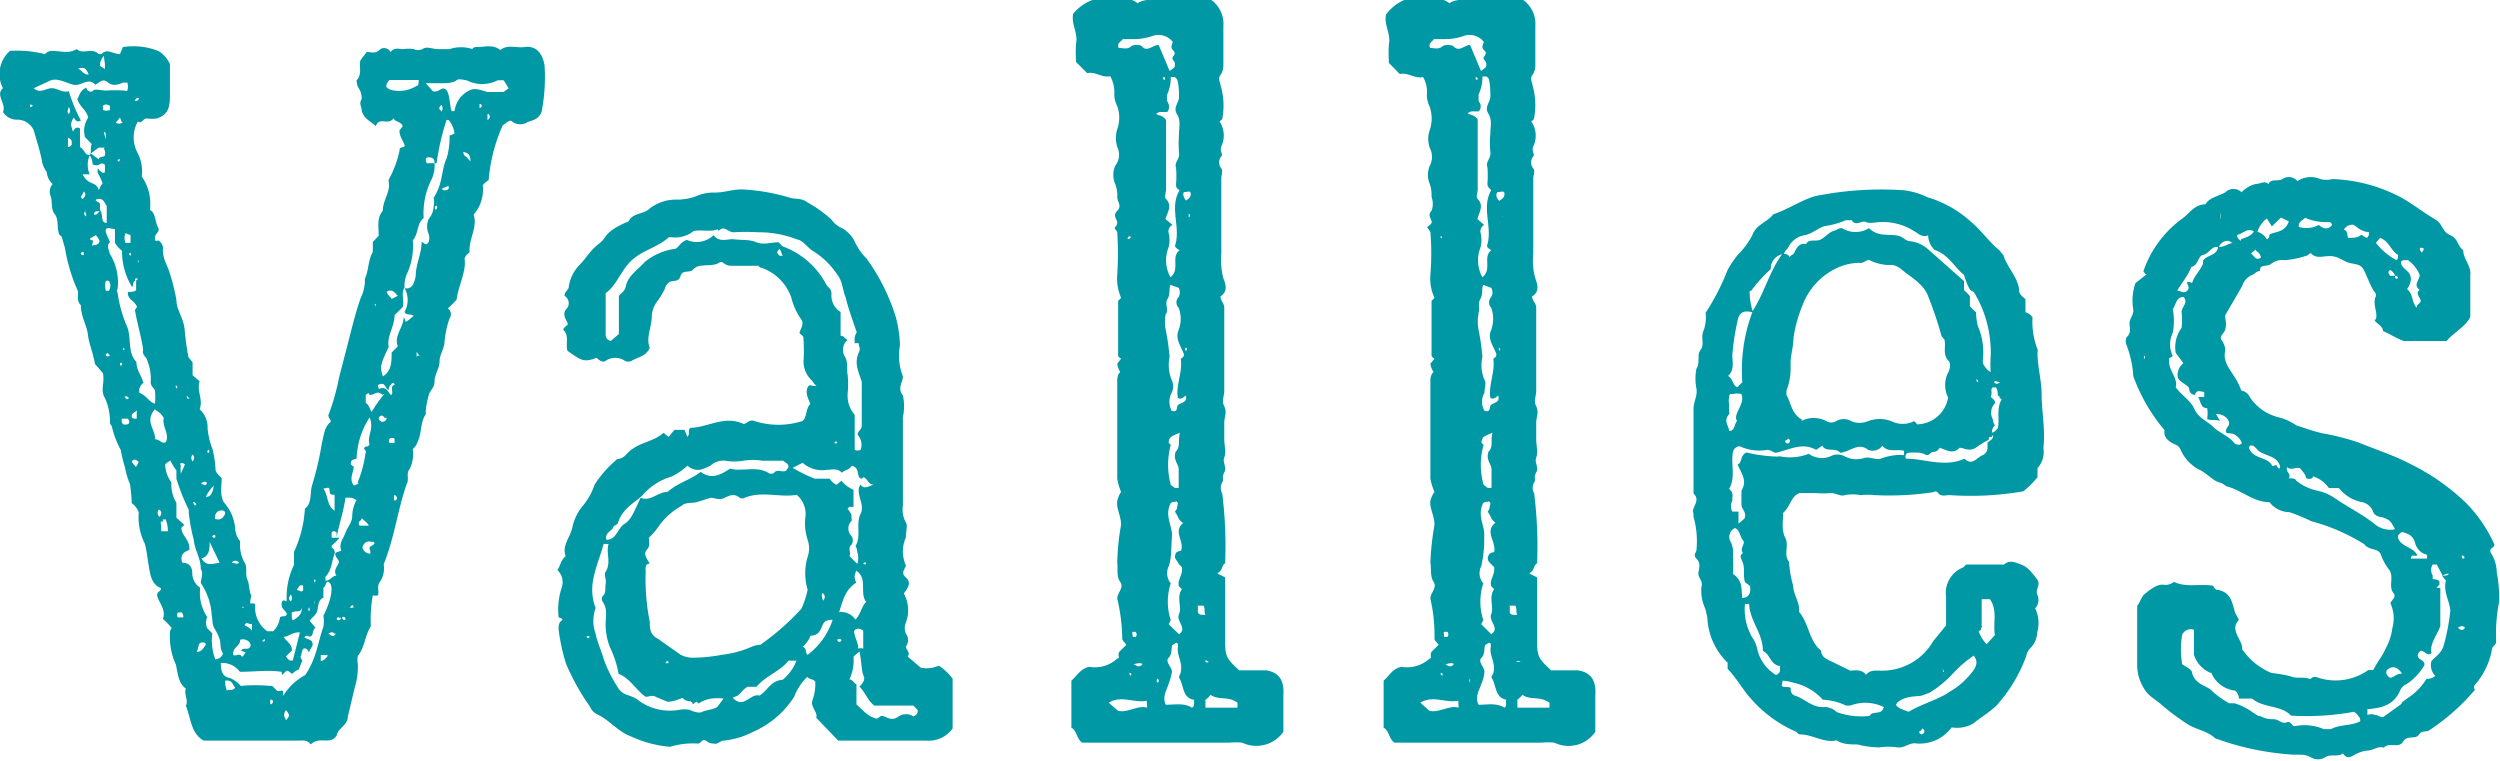
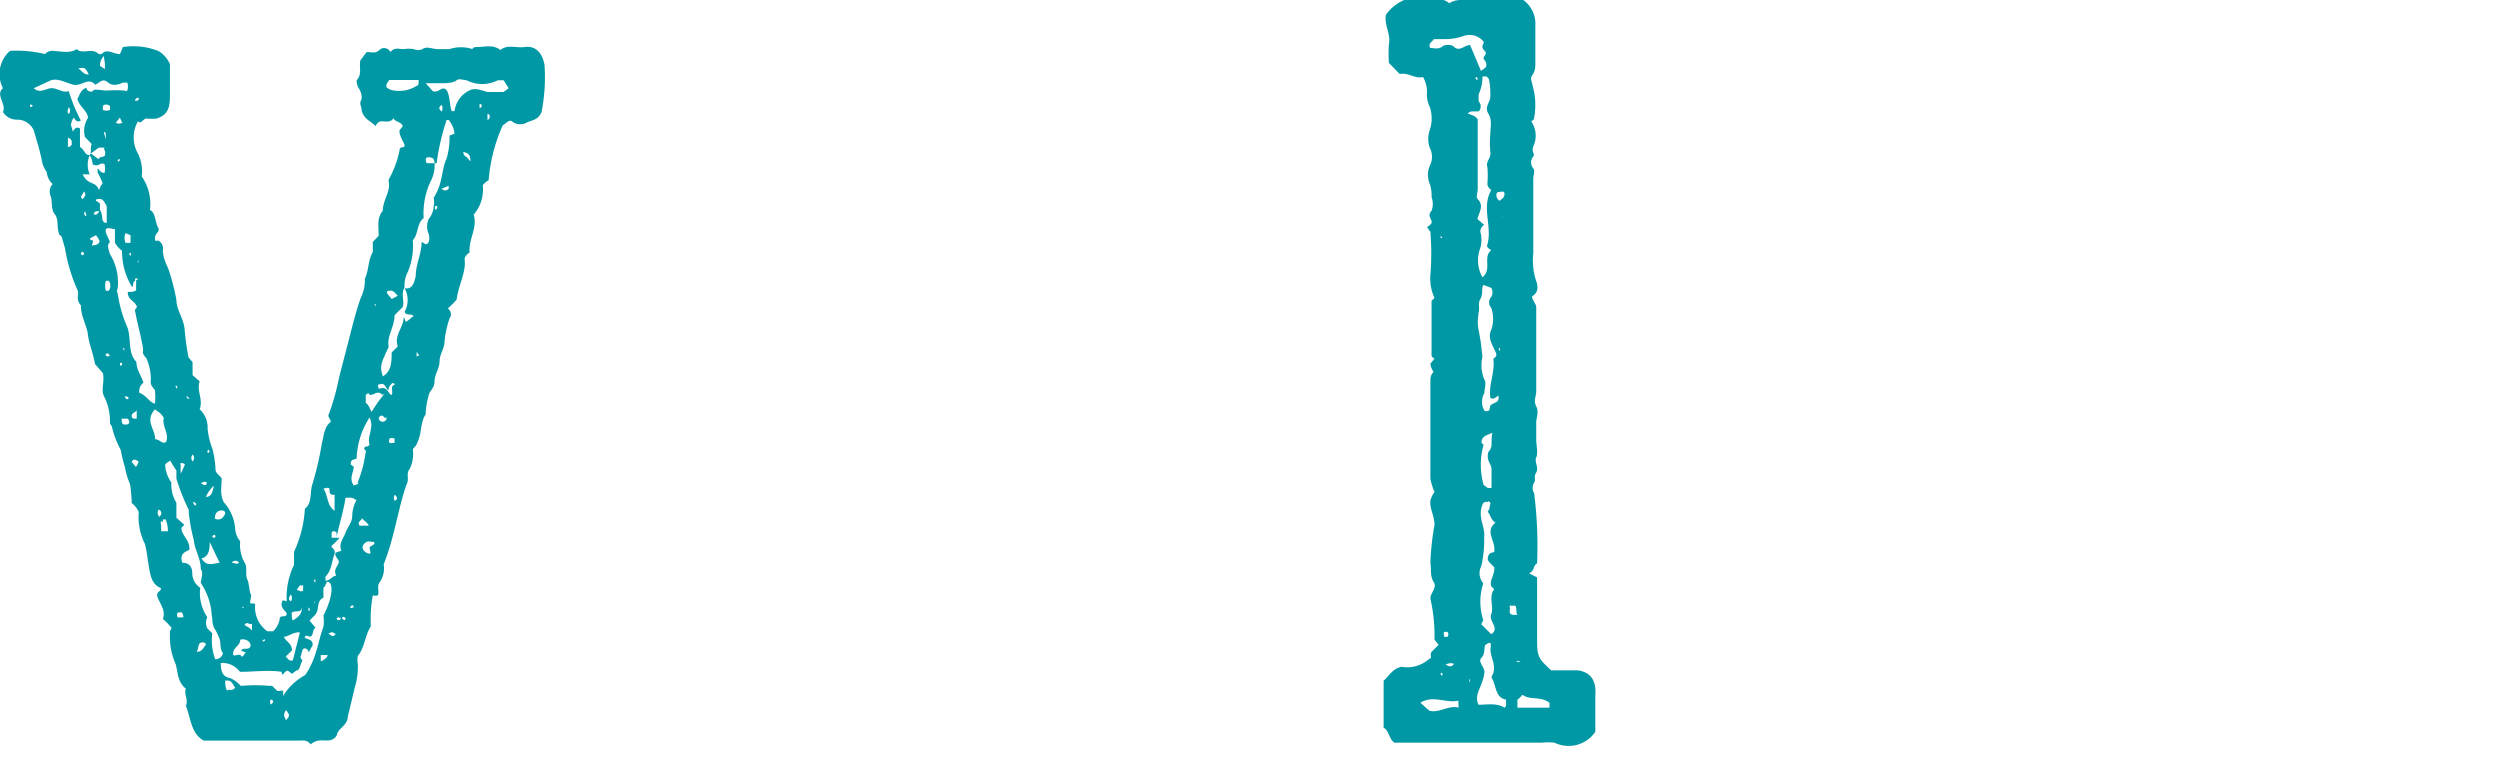
<svg xmlns="http://www.w3.org/2000/svg" viewBox="0 0 85.03 25.88">
  <defs>
    <style>.cls-1{fill:#0098a5;}</style>
  </defs>
  <g id="레이어_2" data-name="레이어 2">
    <g id="text">
      <path class="cls-1" d="M18.42,3.81c-.1.24-.27.27-.47.34a.46.46,0,0,1-.51,0c-.11-.13-.24.07-.34.11a5.67,5.67,0,0,0-.48,1.87.63.63,0,0,0-.2.17,1.3,1.3,0,0,1-.31,1c.14.44-.17.81-.14,1.29a.39.39,0,0,0-.17.2c.07.44-.2.88-.27,1.4a2.83,2.83,0,0,1-.3.3.24.24,0,0,1,.06.34,3.28,3.28,0,0,0-.17.78c0,.24-.17.44-.17.68s-.17.44-.17.68-.17.31-.2.48a2.88,2.88,0,0,0-.1.54s0,.1,0,.1c-.17.24-.14.58-.24.85s-.1.21-.2.34a1.16,1.16,0,0,1-.11.68c-.13.14,0,.34-.1.51-.3.85-.41,1.81-.78,2.72a.84.84,0,0,1-.14.62c-.1.13,0,.34-.06.44a.36.36,0,0,1-.17,0,4.35,4.35,0,0,0-.07.95s0,.07,0,.11c-.2.3-.2.71-.44,1a.74.74,0,0,0,0,.27,2.38,2.38,0,0,1-.1.79l-.24,1c0,.17-.1.27-.24.41a.43.43,0,0,0-.14.24c-.23.34-.57,0-.88.3-.13-.17-.27-.13-.44-.13H6.93c-.44-.24-.44-.78-.61-1.19.1-.17-.07-.38,0-.58-.27-.2-.27-.54-.34-.82a2.23,2.23,0,0,1-.2-1,.32.32,0,0,1,.06-.24,2.84,2.84,0,0,0-.3-.31c.1-.27-.07-.47-.17-.71s.13-.2.1-.34c-.37-.14-.37-.58-.44-.92a4.65,4.65,0,0,0-.1-.58,2,2,0,0,1-.21-1.08.75.75,0,0,0-.24-.31,4.91,4.91,0,0,0-.06-.65,2.47,2.47,0,0,1-.17-.57,4,4,0,0,1-.14-.58,3.23,3.23,0,0,1-.31-.82s-.06-.07-.06-.1a1.93,1.93,0,0,0-.17-.85c-.17-.27,0-.51-.07-.85l-.27-.31c-.07-.4-.21-.71-.24-1s-.24-.61-.24-1c-.17-.17-.07-.37-.1-.48a5.81,5.81,0,0,1-.44-1.46L2.1,8.06C2.07,8,2,8,2,7.92c-.07-.2,0-.47-.14-.64s-.07-.45-.14-.62a.38.38,0,0,1,.07-.4.62.62,0,0,1-.2-.41.87.87,0,0,1-.17-.41c-.07-.34-.17-.65-.27-1a.61.61,0,0,0-.55-.37A.56.56,0,0,1,.1,3.81C.23,3.54-.17,3.23.1,3A1.05,1.05,0,0,1,.34,1.73a4,4,0,0,1,1.19.11.33.33,0,0,1,.23-.11c.28,0,.58.11.85-.06.21.2.51-.07.75.17,0,0,.07,0,.1,0,.17-.21.38,0,.62,0l.1-.24a2.32,2.32,0,0,1,1.22.14,1,1,0,0,1,.38.44v1c0,.37,0,.71-.45.85a1.27,1.27,0,0,1-.34,0c-.13,0-.17.2-.3.1a1.11,1.11,0,0,0,0,1.09A1.35,1.35,0,0,1,4.82,6,1.63,1.63,0,0,1,5.1,7.14c.2.1.17.41.27.58s-.1.2-.1.37.06.07.13.1a.3.3,0,0,1,.14.31c0,.34.17.54.24.81A7.28,7.28,0,0,1,6,10.2c0,.34.24.61.28,1a8.72,8.72,0,0,0,.13.95l.14.17v.44l.24.21c-.11.34.13.61,0,.95a.82.82,0,0,1,.27.65,2.62,2.62,0,0,0,.17.71,3.47,3.47,0,0,1,.1.68c0,.14.14.2.21.31,0,.27-.07.54.07.81A1.51,1.51,0,0,1,8,18a.73.73,0,0,0,.17.41,1.23,1.23,0,0,0,.14.71c.13.17,0,.44.13.65l.07.41c.07.06,0,.2,0,.3s.07,0,.17.07a1,1,0,0,0,.41.92h.2A.74.74,0,0,0,9.52,21c.06-.07.2,0,.23-.1s-.2-.17-.17-.38.17,0,.17-.1A2.54,2.54,0,0,1,10,19.21v-.44a4,4,0,0,0,.37-1.47c.24-.17.17-.51.24-.78a10.65,10.65,0,0,0,.34-1.46c.07-.24.07-.54.3-.71,0-.11-.13-.17-.06-.28a7.81,7.81,0,0,0,.34-1.22l.3-1.16c.14-.54.27-1.08.44-1.56a1.36,1.36,0,0,0,.14-.65c.14-.3.1-.61.27-.91,0-.07,0-.24,0-.34l.2-.21c0-.3-.07-.61.14-.85,0-.37.27-.64.2-1,0,0,0,0,0-.06a3.45,3.45,0,0,0,.37-1c0-.14.14-.07.17-.14s-.2-.34-.17-.54l.11-.14c-.07-.17-.28-.14-.31-.27-.2.27-.48-.07-.61.27-.17-.17-.41-.24-.48-.54,0-.14-.1-.21,0-.38a.58.58,0,0,0-.1-.37.5.5,0,0,1-.07-.27c.2-.21.07-.48.13-.68l.21-.28c.2,0,.3.07.47-.1a.24.24,0,0,1,.34.1c.14-.17.28-.1.45-.1a1.14,1.14,0,0,1,.34,0,.35.35,0,0,0,.3,0c.14-.11.34,0,.51,0l.41,0a1.23,1.23,0,0,1,.78,0s0-.07.14-.07c.3,0,.54-.1.81.1.24-.2.55-.06.82-.1s.58.07.68.61A6.14,6.14,0,0,1,18.42,3.81ZM1.12,3.6c-.07-.06-.1-.06-.1,0S1.05,3.64,1.12,3.6ZM3.06,5.27c.06-.1,0-.24.06-.37l-.23-.24A.8.8,0,0,1,3,4c-.06-.27-.3-.37-.37-.64.07-.07.07-.28.31-.38,0,.14.2.17.23.1s.31,0,.45,0a4.36,4.36,0,0,1,.61,0,.11.11,0,0,0,.1,0,.44.44,0,0,0,0-.27c-.07,0-.11,0-.14,0s-.31.17-.51,0-.27,0-.44.07c-.24-.27-.48.07-.75,0s-.54-.24-.78-.14L1.15,3c.21.2.41,0,.61,0s.38.17.58.1a5.58,5.58,0,0,0,.41,1c-.14.07-.17,0-.24-.1a.52.52,0,0,0-.1.31s0,0,0-.07l.07.24c.07-.14.14-.17.24-.11V5C2.89,5.1,2.89,5.3,3.06,5.27ZM2.34,3.88a.19.19,0,0,0,0-.24C2.31,3.74,2.27,3.81,2.34,3.88Zm.1,1c0-.1,0-.14-.13-.2V5C2.41,5,2.41,4.93,2.44,4.93Zm.11-2.58c.2,0,.27.27.47.23C2.89,2.28,2.89,2.28,2.55,2.35Zm.3,6.32c0-.07-.07-.07-.1,0A.07.07,0,0,0,2.85,8.67Zm0-1.9c.07-.07.07-.14,0-.21C2.82,6.63,2.68,6.7,2.82,6.77Zm.07.44a.12.12,0,0,0,0,.2A.13.13,0,0,0,2.89,7.21Zm.47-.75a.46.46,0,0,1,.1-.17,2.14,2.14,0,0,0-.17-.37s0,0,0-.11.1.17.24.11a.88.88,0,0,0,0-.28c-.17-.1-.17.11-.41,0,0,0,0-.17-.1-.31a.83.83,0,0,0,0,.65c-.1,0-.17,0-.24,0C3,6.32,3.26,6.15,3.36,6.46Zm0,1.8A.62.62,0,0,0,3.26,8l-.2.11h0s0,.06.07.06,0,.14,0,.17,0,0,.07,0S3.36,8.29,3.36,8.26Zm.17-3.19H3.36l-.27.2.27.2c0-.1.14-.06.21-.13v0C3.57,5.24,3.6,5.13,3.53,5.07ZM3.19,7.28h0c.06.06.13,0,.2-.11C3.33,7.21,3.23,7.14,3.19,7.28Zm.44.3V7c-.06-.06-.1-.27-.3-.23s.07.1.07.17,0,.17,0,.2a0,0,0,0,0,0,0C3.53,7.31,3.4,7.58,3.63,7.58ZM3.4,2.24l.17.11a1.39,1.39,0,0,1,0-.17L3.53,1.9C3.46,2,3.4,2.07,3.4,2.24Zm.34,1.5V3.6c-.11-.06-.17-.06-.24,0v.14A.33.33,0,0,0,3.74,3.74Zm-.14,1c0-.2,0-.27-.07-.24Zm1.67,9a2.45,2.45,0,0,0,0-.47c-.07-.1-.17-.17-.14-.34A1.71,1.71,0,0,0,5,12.24c0-.07-.14-.14-.14-.27a.4.4,0,0,0,0-.14c-.07-.44-.2-.85-.27-1.29l.07-.1v0c-.07-.2-.28-.23-.31-.44a.15.15,0,0,1,0-.07c.11,0,.21,0,.28-.06V9.55c-.14,0-.07.17-.14.21a2.32,2.32,0,0,1-.34-1.23,1,1,0,0,1-.24-.27V7.79c-.13,0-.24-.07-.3,0s.06.27.13.44c-.1.1-.07.2,0,.41A1.85,1.85,0,0,1,4,9.83a.1.1,0,0,0,0,.13,4.39,4.39,0,0,0,.34,1.19c.13.41,0,.85.3,1.16,0,.27.17.47.24.71a.34.34,0,0,0-.14.34C5,13.46,5.06,13.67,5.27,13.73ZM3.7,9.55H3.6a.65.65,0,0,0,0,.34h.1A.3.3,0,0,0,3.7,9.55Zm0,2.52c0-.07-.07-.07-.11,0A.08.08,0,0,0,3.74,12.07Zm.44-7.92L4.08,4l-.14.17C4,4.22,4.11,4.22,4.18,4.15ZM4,5.44c0,.07.07.07.07,0S4.08,5.41,4,5.44Zm.1,6.9a.07.07,0,0,0,0,.1A.06.06,0,0,0,4.14,12.34Zm.21,1.9c-.07,0-.14,0-.17,0v.07a.13.13,0,0,0,.07.13h.1C4.42,14.41,4.42,14.35,4.35,14.24Zm-.1-2.31a.07.07,0,0,0,0-.1C4.18,11.86,4.18,11.9,4.25,11.93Zm.06-4a.42.42,0,0,0,0,.33h.17V8Zm.07,5.57a.07.07,0,0,0-.1,0C4.31,13.6,4.35,13.6,4.38,13.53ZM4.45,8.6c-.07,0-.07.07,0,.1Zm.2,5.64c0-.1,0-.2,0-.3,0,.07-.17.1-.17.2S4.55,14.24,4.65,14.24Zm.07,1.47s-.17-.17-.24,0l.14.17C4.69,15.81,4.69,15.74,4.72,15.71ZM4.59,3.43c.06,0,.1,0,.13-.06S4.62,3.3,4.59,3.43Zm0,6.12s.06,0,.1-.07l0,0C4.59,9.45,4.59,9.48,4.59,9.55Zm.1-.61a.07.07,0,0,0,0-.1Zm.58,6c.17,0,.23.17.37.1.14-.27-.14-.54-.07-.82-.1-.2-.24-.23-.3-.3C4.89,14.35,5.33,14.62,5.27,15Zm.17,2.62c.06-.07.06-.14,0-.21S5.3,17.51,5.44,17.58Zm.2.1a.13.13,0,0,1-.1,0s0,0,0,.07,0,0-.06,0a.13.13,0,0,0,0,.11v.17a.08.08,0,0,1,0,.06v0h.17s0,0,.06,0A1.07,1.07,0,0,0,5.64,17.68Zm1.94,4.55c-.1-.13-.07-.3-.1-.44a1.8,1.8,0,0,0-.17-.37c-.11-.17-.07-.31-.11-.48a2.16,2.16,0,0,0-.37-1.09c0-.13.1-.34,0-.47,0-.38-.21-.65-.24-1a6.27,6.27,0,0,1-.17-.92v-.1A6.87,6.87,0,0,1,6,16.28V16a2.27,2.27,0,0,1-.21-.34c-.07.07-.2.1-.17.2a1.14,1.14,0,0,0,.21.55A1.16,1.16,0,0,0,6,17.1v.51l.27.24-.1.1c0,.27.3.41.27.75-.14.07-.34.13-.24.44.17,0,.34.07.34.37a.59.59,0,0,0,.27.48,1.46,1.46,0,0,0,.24,1,.44.44,0,0,0,0,.38l.17.17a1.86,1.86,0,0,0,.1.88A.26.26,0,0,0,7.58,22.23Zm-1.6-9c.07,0,.07-.07,0-.1A.07.07,0,0,0,6,13.19Zm.17,7.62h-.1a.14.14,0,0,0,0,.17c.07,0,.13,0,.17,0S6.22,20.84,6.15,20.81Zm0-5a1.28,1.28,0,0,0,0,.28l.14-.31A.13.13,0,0,0,6.12,15.77Zm.23-2.27s.07,0,.07,0l-.1-.1A.31.31,0,0,0,6.35,13.5Zm.17,2.14c.07-.1.07-.17,0-.24A.18.18,0,0,0,6.52,15.64Zm.07,1.49c.07,0,.07-.06,0-.1S6.56,17.1,6.59,17.13ZM7,21.93c0-.07-.07-.1-.17-.07s-.07.2-.14.31C6.86,22.17,6.9,22.06,7,21.93Zm-.14-5.48c.1.07.14.07.17,0S6.93,16.35,6.83,16.45Zm0,2.55c.17.28.37.17.61.14l-.34-.71C7.14,18.77,7.07,18.94,6.83,19ZM7,16.9c.13,0,.23-.07.27-.38A1.29,1.29,0,0,0,7,16.9Zm.1-1.5a.07.07,0,0,0,0-.1A.06.06,0,0,0,7.07,15.4Zm.2,2.89a.06.06,0,0,0,0-.1C7.2,18.22,7.2,18.26,7.27,18.29Zm0-.65c.17.07.27,0,.34-.13s-.07-.17-.17-.14S7.31,17.47,7.31,17.64ZM11,21.32a1.21,1.21,0,0,0,0-.38c.28-.54.34-1,.21-1.12s-.1.1-.21.17v.34c-.17.07-.17.24-.2.41s-.17.24-.27.37l.2.24c-.1.07-.07.2-.13.27s-.14,0-.17,0a.08.08,0,0,0-.07.07c.14.07.3.07.27.27a1.73,1.73,0,0,0-.13.24c0-.1-.11-.17-.17-.14s-.07.21-.11.28a.28.28,0,0,0,.07.13c-.07.1-.07.21-.14.31a.49.49,0,0,0-.2.13H9.92l-.13-.1s-.07,0-.14.1-.07-.06-.07-.06c-.47-.07-.92,0-1.42,0a.74.74,0,0,0-.65-.3c0,.3.07.47.31.51a1,1,0,0,1,.37.27,5.24,5.24,0,0,1,1,0,.11.11,0,0,1,.07,0l.17.17s.07,0,.1,0a.13.13,0,0,1,.1,0h0c0,.07,0,.14,0,.17h0s0,0,0,0a2,2,0,0,1,.75-.71C10.77,22.4,10.81,21.83,11,21.32ZM8,23.39c-.11-.14-.11-.27-.34-.24,0,.1,0,.21.06.34C7.78,23.42,7.88,23.53,8,23.39Zm-.11-4.25c.07,0,.17.07.24,0A.15.15,0,0,0,7.88,19.14Zm.48,3.06-.17-.07c.07-.13.24,0,.31-.13s-.14-.31-.34-.24c0,.2-.21.24-.24.44s.2,0,.27.1S8.29,22.23,8.36,22.2Zm-.24-1.46s0,0,0,0a0,0,0,0,0,0,0v-.07S8.16,20.7,8.12,20.74Zm.17-.1s0,0,0,0,0,0-.07,0v0C8.26,20.7,8.29,20.67,8.29,20.64Zm0,.61c.1.07.17.07.27.2v-.24C8.5,21.28,8.39,21.11,8.33,21.25Zm.61.54a.06.06,0,0,0,.1,0C9,21.72,9,21.72,8.94,21.79Zm.3,2a.17.17,0,0,0,0,.17C9.31,23.9,9.31,23.83,9.24,23.8Zm.44-2.14c.07.17.28.23.28.47l-.21.21c.07.06.1.17.24.13l.24-.95C10,21.49,9.85,21.62,9.68,21.66Zm.07,2.51c-.13.21,0,.24,0,.34C9.92,24.31,9.79,24.27,9.75,24.17Zm.17-3.7a.2.2,0,0,0,0-.24C9.82,20.33,9.79,20.4,9.92,20.47Zm0,.37c.07,0,0,.17.07.27.17-.1.31-.2.31-.44C10.23,20.87,10.06,20.74,9.92,20.84Zm.21-.75,0,0h.07a.09.09,0,0,0,.14,0s0,0,0-.07,0-.06,0-.1h-.11l-.1.14A0,0,0,0,1,10.13,20.09Zm.41.72a.12.12,0,0,0,0-.14A.1.1,0,0,0,10.54,20.81Zm.2-1a.07.07,0,0,0,0-.1C10.67,19.75,10.67,19.79,10.74,19.82Zm0,.75s0-.07,0-.1S10.67,20.53,10.74,20.57Zm.41,1.73h-.21v.21C11,22.47,11.08,22.4,11.15,22.3ZM11,16.62c.17.24.11.58.38.75v-.54c-.1,0-.17,0-.17-.14S11.15,16.59,11,16.62Zm1.09.38c-.1-.1-.24-.07-.34-.07-.06.44-.2.85-.3,1.33v-.14c-.07-.07-.14-.07-.17,0v.17h.17v0h.1a2.29,2.29,0,0,1-.27.27v.07c.06,0,.13.13.1.2-.1.27-.1.58-.31.78,0,0,0,.07,0,.14.17,0,.23-.17.37-.17-.1-.17,0-.27.07-.41s-.14-.2-.1-.37l.2-.07c-.1-.24.07-.41.14-.61s.23-.34.23-.58A1.19,1.19,0,0,1,12.13,17Zm-.71,4.55c-.07-.06-.1-.06-.21,0C11.32,21.66,11.35,21.66,11.42,21.55Zm.17-.51c0-.06-.07-.06-.1,0A.06.06,0,0,0,11.59,21Zm.14-.06c-.07,0-.07.06,0,.1S11.76,21,11.73,21Zm.33-.34c0-.07-.06-.07-.1,0S12,20.67,12.06,20.64Zm.14-4.22a4,4,0,0,0,.27-1c.07-.13-.13-.13,0-.23a.14.14,0,0,0,.14-.07c-.1-.27.17-.55,0-.92a2.71,2.71,0,0,0-.44,1.39c-.1.07-.2,0-.2.21l.1.07h0c0,.2-.17.4,0,.64C12.13,16.49,12.2,16.45,12.2,16.42Zm0,1.46h.38c0-.07-.17-.17-.24-.27C12.34,17.71,12.13,17.71,12.23,17.88Zm.48.55a.23.23,0,0,0-.31.2.27.27,0,0,0,.24.2c.07,0,0-.13,0-.2S12.81,18.53,12.71,18.43Zm.37-5c-.17-.17-.27,0-.4,0s0-.13-.17,0v.27c.13.1.13.21.2.31A4.74,4.74,0,0,1,13.08,13.39Zm-.27-3c.07,0,.07-.07,0-.1A.07.07,0,0,0,12.81,10.4Zm.48,3a.34.34,0,0,1,.1,0c.07-.1-.07-.3.1-.34,0-.06-.07-.1-.13,0a.22.22,0,0,0-.07.17c-.1,0-.1-.24-.27-.2s-.07.06-.07.17C13.15,13.12,13.19,13.33,13.29,13.43Zm-.14.78c-.07-.1-.13-.1-.2,0A.12.12,0,0,0,13.15,14.21ZM15.26,4.08l-.07,0a8.05,8.05,0,0,0-.34,1.47.11.11,0,0,1-.07,0c0-.14-.06-.2-.2-.2s-.1.1-.07.2h.27a1.14,1.14,0,0,1-.13.61,2.54,2.54,0,0,0-.24,1.26c-.24.17-.17.54-.37.75a2.3,2.3,0,0,1-.17,1.08,1,1,0,0,0-.11.52c-.13.23,0,.47-.06.67l-.28.28c0,.4-.27.71-.2,1.08-.27.58-.31.65-.2,1,.3-.17.3-.51.3-.81l.21-.21c-.14-.37.2-.64.2-1a.87.87,0,0,1,.07.17c.17-.1.2-.17.27-.2-.1-.1-.24,0-.31-.14a.83.83,0,0,0,0-.81c.28.07.34-.24.38-.41,0-.41.2-.75.2-1.16.07,0,.14.17.24,0a.44.44,0,0,0,0-.27.64.64,0,0,1,0-.51.73.73,0,0,0,.17-.44.68.68,0,0,0,0-.28,2.16,2.16,0,0,0,.17-.34c.13-.34.13-.71.27-1a2.51,2.51,0,0,0,.1-.78.87.87,0,0,0,.17-.07A.9.9,0,0,0,15.26,4.08ZM14.17,2.92c.07,0,.07-.1.07-.2h-1c-.06.1-.1.1-.1.24a.42.42,0,0,0,.17.1A1.11,1.11,0,0,0,14.17,2.92Zm-.75,12.14c0-.07,0-.14,0-.14a.17.17,0,0,0-.17,0C13.19,15.06,13.25,15.09,13.42,15.06Zm-.1-4.89.21-.11c-.11-.1-.14-.2-.31-.17S13.29,10.1,13.32,10.17Zm.1,6.66a.23.23,0,0,0,0,.2C13.53,17,13.53,16.9,13.42,16.83Zm.85-4.73-.1-.13s0,.06,0,.17A.08.08,0,0,1,14.27,12.1ZM17.3,3l-.17-.27c-.1,0-.14,0-.2,0a1.16,1.16,0,0,1-1.06,0c-.07,0-.27-.07-.34,0s-.27.1-.44.1h-.61l.24.27c.2.07.3-.17.44-.06s.13.54.2.74h.1A.9.9,0,0,1,16,3.06c.17-.07.34,0,.58.07h.54C17.23,3.06,17.3,3,17.3,3ZM14.82,7a.1.1,0,0,0,0,.14C14.89,7.07,14.89,7,14.82,7Zm.2-3.2a.23.23,0,0,0,0-.23C14.92,3.64,14.92,3.71,15,3.77Zm.24,2.52-.24.1a.16.16,0,0,0,.24,0ZM16,5.47c0-.2-.07-.27-.24-.3a.17.17,0,0,0,.11.17C15.94,5.41,16,5.51,16,5.47Zm.31-1.93v.13A.07.07,0,0,0,16.35,3.54Zm.27.34v.2A.12.12,0,0,0,16.62,3.88Z" />
-       <path class="cls-1" d="M32.4,23.08v1.7a1,1,0,0,1-.89.41c-1,0-2,0-3,0l-.75-.78c.07-.17-.2-.37-.13-.58a1.7,1.7,0,0,0,.1-.64c-.07-.11-.21-.07-.27-.17a1.84,1.84,0,0,0-.45.68,3.16,3.16,0,0,1-1.39,1.19,2.85,2.85,0,0,1-1,.3c-.13,0-.2.14-.34.1a.38.38,0,0,1-.27-.1c-.14-.07-.17.1-.27.1a2.7,2.7,0,0,0-.95.11,3.92,3.92,0,0,1-1.3-.34c-.47-.17-.74-.55-1.15-.75a.5.5,0,0,1-.27-.27,7.8,7.8,0,0,1-.82-1.47A6.84,6.84,0,0,1,19,21.42c0-.14,0-.24.1-.31S19,21,19,21a2.4,2.4,0,0,1,.1-1,.57.57,0,0,0-.14-.61c.11-.17.11-.34.28-.47-.14-.38.17-.65.23-1a1.73,1.73,0,0,1,.38-.75,2.12,2.12,0,0,0,.37-.68,3.82,3.82,0,0,1,.78-.88c.24,0,.34-.24.51-.34.34-.24.75-.27,1.06-.55l.17.14.2-.24h.34l.1.24c.1-.1,0-.2.1-.31.58,0,1.16-.44,1.81-.13.1,0,.2-.17.37-.1a2.67,2.67,0,0,0,1.63,0c.17-.13.1-.41.27-.58-.06-.17-.17-.34-.1-.54s.21,0,.31-.1c-.07,0-.1-.1-.17-.17a.88.88,0,0,1-.27-.65,5.61,5.61,0,0,0,0-.71c0-.1,0-.14-.11-.21s.21-.3,0-.54a2.28,2.28,0,0,1-.31-.71,1.65,1.65,0,0,0-1-1s-.07,0-.11-.07c-.3,0-.61,0-.91,0s-.28-.2-.44-.1-.41.07-.62.1a.39.39,0,0,0-.24.11c-.1.16-.37,0-.44.23s-.23.14-.37.21a.38.38,0,0,0-.17.24,2.82,2.82,0,0,1-.24.4.89.89,0,0,0-.2.51c0,.38-.21.75-.07,1.09-.14.31-.41.31-.61.44a.25.25,0,0,1-.24,0,.59.59,0,0,0-.65,0c-.06.07-.23,0-.3-.1-.41.14-.48.14-1-.24-.07-.24.07-.51-.14-.71,0-.07.07-.1.14-.17s-.27-.34,0-.58a.3.3,0,0,0-.1-.41c0-.13.1-.17.14-.27A1.35,1.35,0,0,1,19.72,9c.17-.17.27-.34.44-.52s.3-.23.41-.4.3-.34.81-.55c.14-.3.51-.23.72-.44a1.46,1.46,0,0,1,.95-.3,1.92,1.92,0,0,0,.61-.11,1.48,1.48,0,0,1,.65-.13c.37,0,.67-.14,1.05-.1a6.65,6.65,0,0,1,1.49.27c.21.07.41,0,.62.17a4,4,0,0,1,.81.58.88.88,0,0,0,.38.3,1.07,1.07,0,0,1,.44.51,2,2,0,0,0,.37.51,6.81,6.81,0,0,1,1,2,4.19,4.19,0,0,1,.14.95,1.93,1.93,0,0,0,.1,1.06v0c0,.2-.2.41,0,.65a1.79,1.79,0,0,1,0,.74v3a.91.91,0,0,0,.1.58c.07.1,0,.31,0,.51a1.17,1.17,0,0,0,0,.95c0,.1-.2.24,0,.41s.07.37-.07.54a1.2,1.2,0,0,1,.07,1,.47.47,0,0,0,0,.37.36.36,0,0,1,0,.44c0,.1.17.21.06.34l.45.38a1,1,0,0,0,.61-.07A1.94,1.94,0,0,1,32.4,23.08ZM20.06,21.66a.07.07,0,0,0-.11,0C20,21.72,20,21.72,20.06,21.66Zm4.55,2.1a1.57,1.57,0,0,0-.41,0,1,1,0,0,0-.44.17l-.07-.07-.13.1c0-.17-.24-.07-.31-.2a.11.11,0,0,0-.1,0,1.33,1.33,0,0,1-.44.11l-.41-.17c-.1-.07-.24,0-.34,0-.34-.24-.54-.64-.92-.78a3.55,3.55,0,0,0-.3-.92,2.1,2.1,0,0,1-.14-.81c0-.24.07-.48-.1-.72a.18.18,0,0,1,0-.2c.13-.1.07-.27.1-.41s-.07-.34,0-.41c.2-.34,0-.64.1-.95h-.17c-.2.75-.58,1.39-.27,2.18a1.27,1.27,0,0,0,0,.88c.06.31.2.58.27.85a4.67,4.67,0,0,0,.47.95.6.6,0,0,0,.31.27,1.63,1.63,0,0,1,.34.14,1.79,1.79,0,0,0,1.46.37,1.08,1.08,0,0,1,.34,0c.14.07.34.13.44.07s.38-.07.51-.17Zm3.5-14.07c.07.1.17.14.17.31a.65.65,0,0,0,.31.61v.81c.13,0,.13.1.24.14a.44.44,0,0,0-.11.54c.14.21.07.44.11.65a3.23,3.23,0,0,1,0,.64,1,1,0,0,0,.24.72V15.3a.23.23,0,0,0,.2,0,.5.5,0,0,0-.1-.51c0-.14.14-.17.14-.31,0-.44,0-.88,0-1.29,0-.07,0-.17,0-.2-.1-.34-.27-.62-.1-1a.25.25,0,0,0,0-.24v0s0-.07,0-.07a.24.24,0,0,0-.14,0s0,0,0-.07a.46.46,0,0,1,.07-.31c-.14-.41-.28-.78-.38-1.19-.1-.23-.1-.54-.27-.75a2.64,2.64,0,0,0-.82-.81c-.23-.14-.34-.37-.57-.41a3.57,3.57,0,0,0-1.3-.24,8,8,0,0,0-.85,0c-.17,0-.3-.2-.44-.1s-.06,0-.1,0c-.27.1-.54,0-.82.06a1,1,0,0,1-.74.21h-.1c-.38.34-.89.44-1.26.78s-.51.85-.89,1.12v1.43c0,.13.11.17.17.2l.28-.24V10.06c.1-.1.2-.17.23-.3.07-.38.41-.58.65-.85a2.07,2.07,0,0,1,1.05-.45c.11-.06.17-.23.38-.3A.83.83,0,0,0,24.27,8c.21.27.48.11.71.14s.52,0,.75.1.51,0,.75,0l.14.14A2.73,2.73,0,0,1,28.11,9.69Zm-7.48,8.67c.34,0,.38-.41.62-.55s.37-.54.54-.88c.34.14.58-.2.92-.2.34-.31.78-.41,1.12-.68.37.27.68.1,1-.11.41.11.89-.1,1.3.14a.17.17,0,0,0,.2,0c.1-.14.27,0,.41-.07a.3.3,0,0,1,.07-.1.1.1,0,0,0,0-.07c0-.07-.1-.1-.17-.17h-.71a2,2,0,0,0-.65,0,1.79,1.79,0,0,1-.61,0,.66.66,0,0,0-.51.17c-.27.13-.48.24-.78,0a2.16,2.16,0,0,1-.54.37,2.07,2.07,0,0,0-1,.65c-.31.27-.68.47-.82.92,0,.06-.17.1-.17.17S20.53,18.15,20.63,18.36Zm6.63,2.34a3.17,3.17,0,0,0,.21-.64,1.94,1.94,0,0,1,0-1.12.9.9,0,0,0,0-.58,1.77,1.77,0,0,1-.07-.82.87.87,0,0,0-.3-.71c-.58.1-1.19-.14-1.77.1a.17.17,0,0,1-.17,0c-.17-.14-.31-.1-.51,0s-.34,0-.48,0l-.44.14c-.2.06-.41,0-.54.13a2.35,2.35,0,0,0-.75.65,2.61,2.61,0,0,1-.37.44c0,.14.06.27-.07.41s0,.3.1.47c-.17,0-.14.17-.14.28a7.42,7.42,0,0,0,.14,1.7c0,.2,0,.44.27.57l.78.55a.88.88,0,0,0,.41.1,5.54,5.54,0,0,0,1-.1,3.45,3.45,0,0,0,1-.27.82.82,0,0,1,.3-.07A8.24,8.24,0,0,0,27.26,20.7Zm-4.52,1.84c0-.07-.07-.07-.1,0A.07.07,0,0,0,22.74,22.54Zm4.35-.07h-.27c-.3.38-.78.51-1.09.89h-.3c-.14.06-.21.2-.34.3l-.17.07c.37.41.61-.17.91-.07.28-.17.38-.51.79-.54A1.56,1.56,0,0,0,27.09,22.47ZM26.62,8.7l-.1-.24c-.11.11-.11.14,0,.24Zm1.83,7.79.17-.14a1.09,1.09,0,0,0,.41.31v.58s0,0-.07,0-.1,0-.13.07a.76.76,0,0,1,.13.2s0,.07,0,.1a.15.15,0,0,1,0,.11.36.36,0,0,0,0,.51.27.27,0,0,1,0,.3c-.14.1,0,.27-.07.38l.27.27s0,0,0,0a.68.68,0,0,0,0-.4.56.56,0,0,0-.06-.21c.2-.34,0-.75.17-1.09s-.21-.71,0-1c.1.17.27.07.44,0-.17,0-.2-.17-.3-.23s-.07.1-.17,0,0-.34-.27-.41c-.07.14-.24.14-.34.24-.14-.17-.34-.1-.51-.1a1,1,0,0,1-.82-.24l-.34.17a4.75,4.75,0,0,0,.75.37h.51A.58.58,0,0,0,28.45,16.49Zm-.13,4.59c-.28,0-.31.1-.38.27s-.17.27-.37.27a1,1,0,0,1-.27.38c.17.06.06.2.17.27A2.41,2.41,0,0,0,28.32,21.08ZM28,20.43c.07-.1.07-.17,0-.24S27.94,20.33,28,20.43Zm.37-5.37a.08.08,0,0,0,.11,0C28.45,15,28.42,15,28.38,15.06Zm.24,6.7a.09.09,0,0,0-.13,0A.07.07,0,0,0,28.62,21.76Zm.48-.68c.2-.21.2-.44.37-.61-.24-.31.07-.79-.34-1.06-.07.21-.07.21,0,.41-.38.24-.45.61-.58,1A.58.58,0,0,1,29.1,21.08Zm2.11,3.06L31.07,24H29.74c-.23-.17-.3-.44-.51-.65.11-.1.21-.24.14-.37s-.07-.55-.14-.82l-.2.17a1.54,1.54,0,0,1-.14.78c.11,0,.14.11.24.17v.68c.24.21.38.41.68.48.1,0,.1-.14.27-.07s.28.14.48,0a.45.45,0,0,1,.51,0C31.1,24.34,31.24,24.31,31.21,24.14Zm-2.15-2.69c0,.21.14.38.14.61a.29.29,0,0,1,.17,0v-.61C29.27,21.38,29.13,21.35,29.06,21.45Zm.31-2.28a.06.06,0,0,0,.1,0C29.44,19.11,29.4,19.11,29.37,19.17Z" />
-       <path class="cls-1" d="M43.65,23.66v1.23a0,0,0,0,1,0,0,1.12,1.12,0,0,1-1.4.37,2.16,2.16,0,0,0-.44,0h-5c-.2-.13-.17-.4-.37-.51V23.15c.2-.17.31-.41.61-.47A1.12,1.12,0,0,0,38,22.4c.11,0,0-.13.07-.23l.24-.24c-.07-.1-.14-.14-.14-.21A6.15,6.15,0,0,0,38,20.36c0-.2.24-.37.1-.57s-.07-.45-.1-.65a8.06,8.06,0,0,1,.13-1.29c0-.31-.17-.55-.13-.82a.91.91,0,0,1,.13-.3,2,2,0,0,1-.13-.45c0-1.08,0-2.17,0-3.29,0-.11,0-.24.1-.34a.71.71,0,0,1-.1-.28l.13-.17s-.1-.06-.1-.1c0-.61,0-1.22,0-1.87,0,0,.07-.06.1-.1A1.65,1.65,0,0,1,38,9.35a11.85,11.85,0,0,0,0-1.46s-.07-.1-.1-.14A.24.24,0,0,0,38,7.58c0-.13-.17-.24,0-.41s0-.3,0-.47a1,1,0,0,0-.07-.44.79.79,0,0,1,0-.62A.6.6,0,0,0,38,5a1.05,1.05,0,0,1,0-.61,1.16,1.16,0,0,0,0-.78.88.88,0,0,1-.1-.41,1.12,1.12,0,0,0-.14-.61c-.27.07-.51-.17-.78-.1l-.38-.38a4.55,4.55,0,0,1,0-.64c.07-.34-.17-.65-.1-1A1.51,1.51,0,0,1,37.16,0a7,7,0,0,1,.75,0c.27,0,.54-.1.78.11A.7.7,0,0,1,39.06,0c.71,0,1.43,0,2.14,0a1,1,0,0,1,.41.88c0,.45,0,.85,0,1.26,0,.14,0,.27-.1.41s0,.24,0,.34A2.4,2.4,0,0,1,41.58,4c0,.07-.07.1-.1.13a.87.87,0,0,1,.06.85c-.06.17.07.28,0,.34a.32.32,0,0,0,0,.41c.06.07,0,.24,0,.34,0,.85,0,1.7,0,2.55a2.51,2.51,0,0,0,.07.85c.07.17.17.44-.1.61,0,.14.13.24.13.38v2.85c0,.17-.1.31,0,.51s0,.38,0,.55v.57c0,.21.07.45,0,.62s.1.34,0,.51,0,.23-.07.34-.06.27,0,.37a14.59,14.59,0,0,1,.1,2.38c-.13.07-.07.24-.27.34l.27.14v2c0,.68,0,.72.48,1.16h.92C43.58,22.88,43.68,23.25,43.65,23.66ZM39,23.83c-.4.1-.85-.2-1.29.07l.31.27c.3.1.68-.2,1-.1Zm.41-22.3.37.88a.65.65,0,0,0,.17-.13c.07-.21-.13-.24-.06-.34s.1-.14,0-.24,0-.24,0-.27a.61.61,0,0,0-.68-.21,1.92,1.92,0,0,1-.61.11h-.41c-.07.1-.21.13-.14.3.14,0,.31.07.44-.07a.47.47,0,0,1,.34,0C39,1.8,39.2,1.53,39.4,1.53Zm-.95,6.56c0-.07-.07-.07-.1,0S38.41,8.13,38.45,8.09Zm0,14.79c-.06,0-.06.07,0,.1A.06.06,0,0,0,38.41,22.88Zm.21-1.39c-.07,0-.1,0-.14,0s0,.14,0,.17h.1A.12.12,0,0,0,38.62,21.49Zm-.07,1.12c.1.07.17.07.24,0S38.65,22.54,38.55,22.61ZM39.64,7.45l.24.2a.25.25,0,0,0-.14.24,1,1,0,0,1,0,.54,1.18,1.18,0,0,0,.07,1c.34-.27,0-.68.31-.92-.11-.07-.18-.1-.14-.2.17-.61-.21-1.26.14-1.84C40,6.39,40,6.36,40,6.26a3.36,3.36,0,0,0,0-.55c-.07-.2.14-.3.1-.51a4.56,4.56,0,0,1,0-.64c0-.24.07-.45-.07-.68s.07-.38.07-.58c0,0,0-.1,0-.1s0-.34-.07-.51l-.07-.07h-.14a1.34,1.34,0,0,1-.13.61v.14s0,0,0,.06a.34.34,0,0,1,.07.17s0,0,0,.07a.28.28,0,0,1-.06.14h-.24a.23.23,0,0,0-.14.07c.14.06.24.06.34.2V6.43c0,.13-.07.27,0,.34C39.88,7,39.71,7.21,39.64,7.45Zm-.27,15.63a.1.1,0,0,0,0,.14A.08.08,0,0,0,39.37,23.08ZM39.6,2.62c-.06,0-.06.07,0,.1A.06.06,0,0,0,39.6,2.62Zm1,21.18c-.4-.07-.33-.51-.5-.75,0-.07.06-.14.06-.2.07-.31-.13-.55-.1-.82s-.1-.14-.17-.1,0,.3-.14.44.11.31.11.48a2,2,0,0,1-.11.4c-.06.21-.23.45-.1.72.31,0,.62-.07.89.1C40.66,24,40.59,23.9,40.62,23.8Zm-.95-13.13a1.38,1.38,0,0,0,0,.55,8.15,8.15,0,0,1,.13.92,1.34,1.34,0,0,0,.07.78.5.5,0,0,1,0,.44.66.66,0,0,0,0,.61c.2.07.17-.1.2-.17s.24-.1.28-.2,0-.1,0-.14-.13.17-.27.07c-.07-.44.17-.88.1-1.33,0,0,.14-.06.1-.17-.1-.27-.3-.51-.17-.81a1.08,1.08,0,0,0,0-.75.26.26,0,0,1,0-.37.34.34,0,0,0,0-.31l-.28-.1c-.06.14,0,.31-.1.48S39.74,10.47,39.67,10.67Zm.58,7.11c-.17-.1-.17-.27-.27-.37l.07-.11c0-.13.07-.17,0-.23s0,0-.07,0-.13,0-.17.1h0c-.17.41.1.75.07,1.09s0,.68-.11,1a.54.54,0,0,0,.07.58,2,2,0,0,0,0,1.25s-.07.14-.07.14l.35.34c.3-.2-.11-.44,0-.68s-.1-.58.1-.85l-.1-.1c-.07-.21.14-.38.1-.65l-.1-.1C40,19,39.91,19,40,18.8a.33.33,0,0,1,.17-.07C40.29,18.39,39.88,18.09,40.25,17.78Zm-.41-2.65a2.61,2.61,0,0,0,0,1.36l.13.1a.29.29,0,0,0,.14,0v-.62c0-.13-.07-.2-.1-.3a.42.42,0,0,1,0-.31c.17-.17.07-.37.14-.64-.24.1-.38.13-.38.34Zm.51-8.3c.07-.06.17-.1.17-.23s-.1-.07-.2-.07S40.25,6.73,40.35,6.83Zm0,5a.07.07,0,0,0,0,.1A.06.06,0,0,0,40.35,11.83Zm.1-4.55s0,.06,0,.1S40.52,7.31,40.45,7.28ZM41,20.91c-.06-.1,0-.17-.06-.31h-.21C40.79,20.74,40.62,20.94,41,20.91Zm0,1.6a.08.08,0,0,0,.11,0C41,22.44,41,22.44,41,22.51Zm1.09,1.39c-.34-.24-.64-.07-.92-.27a.55.55,0,0,1-.17.17v.27h1.09Z" />
      <path class="cls-1" d="M54.26,23.66v1.23s0,0,0,0a1.1,1.1,0,0,1-1.39.37,2.16,2.16,0,0,0-.44,0h-5c-.2-.13-.17-.4-.37-.51V23.15c.2-.17.3-.41.61-.47a1.12,1.12,0,0,0,.95-.28c.1,0,0-.13.07-.23l.24-.24c-.07-.1-.14-.14-.14-.21a5.61,5.61,0,0,0-.14-1.36c0-.2.24-.37.11-.57s-.07-.45-.11-.65a9.42,9.42,0,0,1,.14-1.29c0-.31-.17-.55-.14-.82a.92.92,0,0,1,.14-.3,2,2,0,0,1-.14-.45c0-1.08,0-2.17,0-3.29,0-.11,0-.24.11-.34a.59.59,0,0,1-.11-.28l.14-.17s-.1-.06-.1-.1c0-.61,0-1.22,0-1.87,0,0,.07-.06.1-.1a1.54,1.54,0,0,1-.14-.78,8.89,8.89,0,0,0,0-1.46s-.06-.1-.1-.14.1-.07.14-.17-.17-.24,0-.41a.68.68,0,0,0,0-.47,1.19,1.19,0,0,0-.06-.44.79.79,0,0,1,0-.62.66.66,0,0,0,0-.61.91.91,0,0,1,0-.61,1.23,1.23,0,0,0,0-.78,1,1,0,0,1-.1-.41,1,1,0,0,0-.13-.61c-.28.07-.51-.17-.79-.1l-.37-.38a4.55,4.55,0,0,1,0-.64c.07-.34-.17-.65-.1-1A1.48,1.48,0,0,1,47.76,0a6.79,6.79,0,0,1,.75,0c.27,0,.55-.1.78.11A.73.73,0,0,1,49.67,0c.71,0,1.43,0,2.14,0a1,1,0,0,1,.41.88c0,.45,0,.85,0,1.26,0,.14,0,.27-.1.41s0,.24,0,.34A2.39,2.39,0,0,1,52.18,4c0,.07-.06.1-.1.13a.85.85,0,0,1,.07.85c-.07.17.07.28,0,.34a.32.32,0,0,0,0,.41c.07.07,0,.24,0,.34,0,.85,0,1.7,0,2.55a2.28,2.28,0,0,0,.07.85c.06.17.17.44-.11.61,0,.14.14.24.14.38v2.85c0,.17-.1.31,0,.51s0,.38,0,.55v.57c0,.21.07.45,0,.62s.1.34,0,.51,0,.23-.07.34a.36.36,0,0,0,0,.37,14.59,14.59,0,0,1,.1,2.38c-.14.07-.07.24-.27.34l.27.14v2c0,.68,0,.72.48,1.16h.91C54.19,22.88,54.29,23.25,54.26,23.66Zm-4.66.17c-.41.1-.85-.2-1.29.07l.3.27c.31.1.68-.2,1-.1ZM50,1.53l.37.88a1,1,0,0,0,.17-.13c.07-.21-.13-.24-.07-.34s.11-.14,0-.24,0-.24,0-.27a.61.61,0,0,0-.68-.21,1.83,1.83,0,0,1-.61.11h-.41c-.06.1-.2.13-.13.3.13,0,.3.07.44-.07a.47.47,0,0,1,.34,0C49.63,1.8,49.8,1.53,50,1.53Zm-.95,6.56C49,8,49,8,49,8.09A.07.07,0,0,0,49.06,8.09Zm0,14.79c-.07,0-.07.07,0,.1A.06.06,0,0,0,49,22.88Zm.21-1.39c-.07,0-.11,0-.14,0s0,.14,0,.17h.11A.13.13,0,0,0,49.23,21.49Zm-.07,1.12c.1.07.17.07.24,0S49.26,22.54,49.16,22.61ZM50.25,7.45l.23.2a.26.26,0,0,0-.13.24,1,1,0,0,1,0,.54,1.18,1.18,0,0,0,.07,1c.34-.27,0-.68.3-.92-.1-.07-.17-.1-.13-.2.17-.61-.21-1.26.13-1.84-.1-.1-.13-.13-.13-.23a3.36,3.36,0,0,0,0-.55c-.07-.2.13-.3.1-.51a3.42,3.42,0,0,1,0-.64c0-.24.07-.45-.07-.68s.07-.38.07-.58c0,0,0-.1,0-.1s0-.34-.06-.51l-.07-.07h-.14a1.34,1.34,0,0,1-.13.61v.14s0,0,0,.06.07.11.07.17,0,0,0,.07a.23.23,0,0,1-.07.14h-.23a.21.21,0,0,0-.14.07c.14.06.24.06.34.2V6.43c0,.13-.07.27,0,.34C50.48,7,50.31,7.21,50.25,7.45ZM50,23.08a.12.12,0,0,0,0,.14C50,23.19,50,23.12,50,23.08Zm.24-20.46c-.07,0-.07.07,0,.1A.06.06,0,0,0,50.21,2.62Zm1,21.18c-.41-.07-.34-.51-.51-.75,0-.07.07-.14.07-.2.07-.31-.14-.55-.1-.82s-.1-.14-.17-.1,0,.3-.14.44.1.31.1.48a1.47,1.47,0,0,1-.1.4c-.07.21-.24.45-.1.72.31,0,.61-.07.88.1C51.27,24,51.2,23.9,51.23,23.8Zm-.95-13.13a1.38,1.38,0,0,0,0,.55,8.15,8.15,0,0,1,.13.92,1.26,1.26,0,0,0,.07.78c.07.1,0,.27,0,.44a.6.6,0,0,0,0,.61c.2.07.17-.1.2-.17s.24-.1.27-.2,0-.1,0-.14-.14.17-.27.07c-.07-.44.17-.88.1-1.33,0,0,.13-.06.1-.17-.1-.27-.31-.51-.17-.81a1.13,1.13,0,0,0,0-.75.27.27,0,0,1,0-.37.31.31,0,0,0,0-.31l-.27-.1c-.07.14,0,.31-.1.48S50.35,10.47,50.28,10.67Zm.58,7.11c-.17-.1-.17-.27-.27-.37l.06-.11c0-.13.07-.17,0-.23s0,0-.07,0-.14,0-.17.1h0c-.17.41.1.75.06,1.09a4,4,0,0,1-.1,1,.52.52,0,0,0,.07.58,2,2,0,0,0,0,1.25s-.07.14-.07.14l.34.34c.31-.2-.1-.44,0-.68s-.1-.58.1-.85l-.1-.1c-.07-.21.13-.38.1-.65l-.1-.1c-.1-.1-.17-.17-.07-.34a.27.27,0,0,1,.17-.07C50.89,18.39,50.48,18.09,50.86,17.78Zm-.41-2.65a2.49,2.49,0,0,0,0,1.36l.13.1a.29.29,0,0,0,.14,0v-.62c0-.13-.07-.2-.1-.3a.42.42,0,0,1,0-.31c.17-.17.06-.37.13-.64-.24.1-.37.13-.37.34ZM51,6.83c.07-.06.17-.1.17-.23s-.1-.07-.2-.07S50.86,6.73,51,6.83Zm0,5a.07.07,0,0,0,0,.1A.07.07,0,0,0,51,11.83Zm.1-4.55s0,.06,0,.1S51.13,7.31,51.06,7.28Zm.51,13.63c-.07-.1,0-.17-.07-.31h-.2C51.4,20.74,51.23,20.94,51.57,20.91Zm0,1.6s.07,0,.1,0S51.61,22.44,51.57,22.51Zm1.09,1.39c-.34-.24-.65-.07-.92-.27a.91.91,0,0,1-.17.17v.27h1.09Z" />
-       <path class="cls-1" d="M60.65,17.44c0,.27-.07.58.07.85s-.07.58.13.82a3.52,3.52,0,0,0,.14.81c0,.31.24.58.2.89.34.4.34,1,.75,1.32,0,.24.24.31.44.41l.55.27c.13,0,.37-.07.54.14.14-.17.31-.14.48-.14a2,2,0,0,0,1.8-1l.44-.54V20.3a.93.93,0,0,1,.58-1s.07-.06.1-.1h1.06c.06,0,.2,0,.23,0,.21-.17.38-.07.58,0s.34.24.44.37l.11.14c.13.17-.07.34,0,.51a.42.42,0,0,1-.07.47,1.16,1.16,0,0,1,.07.82.79.79,0,0,1-.21.51.59.59,0,0,0-.17.31,5.1,5.1,0,0,1-1,1.66c-.24.24-.55.41-.78.61a1.12,1.12,0,0,1-.75.14,1.35,1.35,0,0,1-1.26.54c-.2,0-.37.17-.58.14a2.08,2.08,0,0,0-.61,0,3,3,0,0,1-.75-.1c-.24,0-.51,0-.71-.14-.44.1-.82-.2-1.23-.2-.1,0-.1-.07-.17-.1a4.36,4.36,0,0,1-1.53-1.13c-.27-.3-.47-.68-.78-1,0,0,0-.14,0-.21A2.26,2.26,0,0,1,58.07,21L58,20.7a1.42,1.42,0,0,1-.13-.74c.07-.21-.14-.31-.1-.51s.06-.31-.07-.45,0-.2,0-.3a3,3,0,0,0-.1-1.12s0-.07,0-.11c-.1-.2.27-.44,0-.68V13.9c0-.23.14-.44.1-.68a1.72,1.72,0,0,1,0-.68c.14-.23,0-.47.14-.64s0-.44.1-.65a1.28,1.28,0,0,0,.07-.61,7.78,7.78,0,0,0,.75-1.46,3.43,3.43,0,0,1,.37-.54A2.54,2.54,0,0,0,59.6,8c.13-.37.51-.44.71-.71.51-.17.95-.48,1.43-.62a11.38,11.38,0,0,1,3-.2,2.48,2.48,0,0,1,.82.24A3.82,3.82,0,0,1,67,7.51c.38.31.65.72,1,1l.14.17c.14.45.51.75.54,1.23,0,.1.11.17.21.27v.44a.44.44,0,0,1,.24.17,2.58,2.58,0,0,0,.17,1.09.13.13,0,0,1,0,.1c0,.51.14.95.14,1.46s.13,1.19.06,1.8a.81.81,0,0,1-.2.68v.31a3.1,3.1,0,0,1-.48.48,10.47,10.47,0,0,1-2.51.13c-.14,0-.31.07-.41-.1a.12.12,0,0,0-.14,0,10,10,0,0,1-2,.1,2.45,2.45,0,0,0-.47,0,1.52,1.52,0,0,0-.55,0c-.1.06-.3-.07-.47-.07a2.9,2.9,0,0,1-.51,0h-.55C60.92,16.86,60.89,17.24,60.65,17.44Zm.88-2a.75.75,0,0,0,.75.07.5.5,0,0,1,.44,0,.87.87,0,0,0,.68.07c.21-.07.41.1.62,0a2.05,2.05,0,0,1,.64-.11.12.12,0,0,0,.1,0v-.14c-.27-.06-.54.07-.74-.17a.4.4,0,0,1-.48.14c-.34-.27-.61.07-.95.1-.17-.2-.48,0-.61-.24l-.21.14c-.47-.27-.92,0-1.36.1-.1,0-.17-.1-.3-.1a1.57,1.57,0,0,1-.89-.1c-.13-.07-.24.07-.27.13-.1.45.1.89-.14,1.3a.28.28,0,0,1,.11.3s0,.07,0,.1,0,0,0,0a.39.39,0,0,0,0,.37s.07,0,.11,0l.1,0v.41l.2-.17c.1-.21-.1-.31-.1-.48s0-.34,0-.47c.21-.34,0-.58-.13-.89.17-.07.07-.3.3-.41a5.12,5.12,0,0,0,1.06.14.21.21,0,0,1,.13,0A1.72,1.72,0,0,0,61.53,15.43Zm-2.75-2.65c.17.1.14.31.31.38l.17-.17a5.6,5.6,0,0,1,.34-2.38c-.28-.07-.41,0-.48.2a7.86,7.86,0,0,0-.2,1.26C58.92,12.31,59,12.58,58.78,12.78Zm.44.61a.57.57,0,0,0-.27,0s0,0-.07,0-.07.07-.07.14a.27.27,0,0,0,0,.17s0,0,0,0,0,.1,0,.14,0,0,0,.07v.06a.15.15,0,0,1,0,.11c-.21.23,0,.4,0,.57.2,0,.17-.23.27-.34C58.92,14.07,59.39,13.73,59.22,13.39Zm0,6.94c.27,0,.34-.17.3-.41l-.17-.13c-.07-.24,0-.45-.07-.65s-.13-.24,0-.34c-.13-.17.11-.31,0-.44s-.1-.34-.27-.41a.33.33,0,0,0-.14.48.91.91,0,0,1,.07.51,3.62,3.62,0,0,1,0,.57C59.29,19.75,59.22,20.06,59.26,20.33Zm1.29,2.31c-.31-.07-.31-.41-.55-.51,0-.61-.44-1-.47-1.6h-.14a1.9,1.9,0,0,0,.24,1.13,1.05,1.05,0,0,1,.17.37,1.38,1.38,0,0,0,.65.92C60.62,22.85,60.51,22.74,60.55,22.64Zm-1-12.75a2.21,2.21,0,0,0,.1.68c.41-.64.58-1.36,1-1.93a.22.22,0,0,1,.27.1c0-.07.1-.07.14-.14s.13-.37.41-.31c.1-.2.34-.06.51-.16s.3-.28.51-.31a.29.29,0,0,1,.2-.07.87.87,0,0,0,.92,0c.27.27.58.21.88.24s.31.17.48.2a1.12,1.12,0,0,1,.64.27l1.23,1.09v.31a1.88,1.88,0,0,1,.2.2v.34a1.39,1.39,0,0,0,.21.21,2.15,2.15,0,0,0,.06.47,2.24,2.24,0,0,1,.17,1.16s0,0,0,.07.1.2.17.27l.1.07a.07.07,0,0,0,.07.06s0,0,0,0a0,0,0,0,0,0,0s0,0-.07,0a4.43,4.43,0,0,1,0-.65,4,4,0,0,0-.44-1.9c-.07-.1-.1-.24-.2-.27s-.21-.35-.27-.55c-.34-.27-.51-.68-1-.85A.7.7,0,0,1,65.58,8c-.2.1-.34-.07-.48-.14A2,2,0,0,0,64,7.55c-.17,0-.41.07-.54,0s-.34.17-.48-.06c0,0-.13,0-.2,0a2.84,2.84,0,0,1-.72.2c-.23.07-.44.27-.68.31a.75.75,0,0,0-.57.44.52.52,0,0,0-.14.2.49.49,0,0,0-.44.51A5.07,5.07,0,0,0,59.56,9.89Zm1.09,13.43c.1.07.2,0,.31.07a.22.22,0,0,0,.17.27c.3.1.54.38.91.38a.6.6,0,0,1,.48.17,2.49,2.49,0,0,0,1.12.13c.1-.2.41,0,.48-.3A1.41,1.41,0,0,0,62.93,24h-.14A2,2,0,0,0,62,23.8a1.9,1.9,0,0,0-1-.58,1.61,1.61,0,0,0-.37-.07Zm.65-9a.91.91,0,0,1,.88,0,.32.32,0,0,0,.31,0,.52.52,0,0,1,.54,0,.72.72,0,0,0,.54,0,1.11,1.11,0,0,1,.82,0,.85.85,0,0,0,.75,0c.07,0,.1.14.17.1a1.09,1.09,0,0,0,1-.91.94.94,0,0,1,0-.85c.07-.11.1-.34,0-.41-.2-.24-.06-.48-.13-.72,0,0-.07-.06-.1-.13A12.9,12.9,0,0,0,65.55,10c-.21-.41-.58-.58-.89-.85a.7.7,0,0,0-.3-.14l-.21,0a1.62,1.62,0,0,1-.58-.17c-.1,0-.17.1-.27.1h-.07a1.83,1.83,0,0,0-.74.17,2.28,2.28,0,0,0-1.09,1.06A4.79,4.79,0,0,0,61,11.49c0,.31-.1.58-.1.88a2.17,2.17,0,0,1-.14.92v.14C60.92,13.7,60.92,14.07,61.3,14.28Zm-.48.64c-.07,0-.07.07,0,.11A.08.08,0,0,0,60.82,14.92Zm3.71,9c.1.14.27.17.44.24.44-.27,1-.41,1.39-.68a2.65,2.65,0,0,0,.75-.65c.1-.13.27-.34.07-.58a3.91,3.91,0,0,0-.68.58,3.86,3.86,0,0,1-.82.68l-.27.1C65.14,23.7,64.8,23.66,64.53,23.9Zm3.26-9.11c-.07,0-.1,0-.1.1a2.72,2.72,0,0,0-.44.27c-.24.14-.41,0-.55,0-.24.24-.44.07-.68,0a.24.24,0,0,1-.24.14c-.06,0-.1.14-.23.1a.58.58,0,0,0-.21-.07,1.86,1.86,0,0,0-.37,0s-.07,0-.1.07,0,.07,0,.13h0c.65,0,1.3.31,2,0,.23.24.4,0,.57-.1a.3.3,0,0,0,.21-.24v-.21C67.79,14.92,67.79,14.89,67.79,14.79Zm-2.41,10c-.07,0-.07.07,0,.11A.08.08,0,0,0,65.38,24.78Zm.74-2c.07,0,.07-.07,0-.1A.07.07,0,0,0,66.12,22.81Zm1.16.27c-.07,0-.1,0-.14,0S67.21,23.15,67.28,23.08Zm0-10.13c.07,0,.07-.07,0-.1A.07.07,0,0,0,67.31,13Zm.07,8.47a1.12,1.12,0,0,0,.27.44l.28-.31c-.07-.4.1-.85-.17-1.22h-.28v.92C67.48,21.32,67.35,21.32,67.38,21.42Zm.65-8c0-.1,0-.2-.07-.3a.13.13,0,0,1-.1,0c-.1.07,0,.2-.07.31v0c0,.07.17.1.14.24a.46.46,0,0,0-.07.54.44.44,0,0,0,.07.21l0,0a.31.31,0,0,0-.1.24c.1,0,.14-.1.2-.14.07-.34-.06-.68.14-1C68.1,13.6,68,13.56,68,13.46ZM67.82,13c.07.07.11.07.21,0C67.93,13,67.86,12.92,67.82,13Z" />
-       <path class="cls-1" d="M85,20.47a5.63,5.63,0,0,0-.1,1.36c0,.1-.11.13-.14.23a2.47,2.47,0,0,1-.58,1.23.12.12,0,0,0,0,.17,7.16,7.16,0,0,1-1.53,1.36c-.1.1-.27,0-.38.17s-.4,0-.54.24-.48,0-.65.2c-.2-.07-.37.1-.57.1a1,1,0,0,0-.34.1c-.17.07-.31.24-.48,0-.2.13-.44,0-.61.13a.47.47,0,0,1-.48,0c-.24-.14-.47-.07-.71-.1a9.38,9.38,0,0,1-2.55-.55c-.24-.24-.65-.3-.92-.47a8.27,8.27,0,0,1-.88-.65c-.21-.2-.48-.31-.62-.58a1.47,1.47,0,0,1-.23-.81V20.6c.1-.1.13-.3.27-.41s.41-.34.64-.3a.45.45,0,0,0,.34-.1c.41.2.85.06,1.33.13,0,0,.07.14.14.14.47.07.51.44.61.78l.13.24c-.34.37.14.68.11,1a2.24,2.24,0,0,0,1,.81,4.76,4.76,0,0,1,.64.11c.21.1.44,0,.68.1a.2.2,0,0,1,.21-.07,1.92,1.92,0,0,0,1.76-.24h.17c.11-.24.31-.47.41-.71a2,2,0,0,0,.24-.72,1.24,1.24,0,0,0-.07-.85l.14-.2v-.1c-.24-.24,0-.55-.17-.82a1.8,1.8,0,0,1-.27-.47c-.07-.24-.24-.21-.41-.28s-.14-.13-.24-.17a6.59,6.59,0,0,0-1.73-.74,6.63,6.63,0,0,0-.75-.31.87.87,0,0,1-.68-.34c-.55,0-.95-.41-1.46-.54l-.17-.11c-.31-.06-.48-.34-.79-.47a1.4,1.4,0,0,1-.61-.68.32.32,0,0,0-.2-.17c-.21-.1-.38-.24-.34-.48a6,6,0,0,1-1.06-1.83,3.67,3.67,0,0,0-.23-1.06.32.32,0,0,1,0-.27c.17-.14.1-.34.1-.48s.13-.27.13-.44a1.82,1.82,0,0,1,.07-.92l.38-.3c-.07,0-.07-.07-.11-.1a3.69,3.69,0,0,1,1.33-1.8c.24-.17.41-.48.78-.48.14-.24.44-.27.68-.41a.39.39,0,0,1,.55,0,1,1,0,0,1,.47-.28c.17,0,.31-.13.44,0,.11-.21.34-.07.48-.17a.38.38,0,0,1,.51.07.82.82,0,0,1,.78-.07.82.82,0,0,0,.41,0,5.37,5.37,0,0,1,2.38.65c.41.24.75.51,1.16.75.2.13.2.4.47.51s.24.37.44.51c0,.3.28.54.24.84v1.43c-.17.34-.54.51-.81.82H81.76c-.27-.1-.47-.24-.71-.34,0-.14-.14-.21-.24-.31s0-.07,0-.1c.07-.24-.13-.51,0-.78,0-.07,0-.1-.07-.17a2.58,2.58,0,0,1-.2-.41c-.2-.44-.17-.47-.61-.54-.24-.07-.41-.24-.68-.24s-.48.1-.65-.1a.15.15,0,0,0-.1.07,3.28,3.28,0,0,1-.78.17.6.6,0,0,0-.48.13c-.13.1-.41,0-.37.24-.14,0-.17.1-.27.13a.61.61,0,0,0-.34.38l-.58,1c0,.14.1.41-.07.61s0,.24,0,.31a.48.48,0,0,1,.07.3c-.07.34.14.58.31.85a2.39,2.39,0,0,1,.24.48.42.42,0,0,1,.3.24,1.63,1.63,0,0,0,1,.68,2,2,0,0,1,.58.27c.31.1.58.2.89.27a8.09,8.09,0,0,1,1.22.31c.58.24,1.22.44,1.8.75a7.47,7.47,0,0,1,1.87,1.32,4.88,4.88,0,0,1,.95,1.4c0,.1-.1.1-.13.17a.14.14,0,0,0,0,.1,1.27,1.27,0,0,1,.21.68A4.71,4.71,0,0,1,85,20.47ZM72.92,12.1s0,.07,0,.1S73,12.14,72.92,12.1Zm3.34,3a.55.55,0,0,0-.24-.31c-.17-.1-.31,0-.31-.13s.14-.17.1-.31-.2-.27-.44-.27l.14.24c-.17-.07-.31,0-.44-.07a1.14,1.14,0,0,0,0-.37c-.2,0-.2-.14-.3-.38h.2v-.17c-.1,0-.27-.1-.31.1-.13,0-.2-.1-.2-.2s-.24-.2-.34-.31-.07-.4.14-.57L74,12a1.12,1.12,0,0,1,.2-.85,2.43,2.43,0,0,0,0-.54c0-.17.24-.31.07-.51-.27,0-.27.31-.37.41a2.17,2.17,0,0,1,0,.81.9.9,0,0,0,0,.79s-.07.06-.11.06c-.1.38.31.68.21,1,.2.28.51.45.64.75s.45.41.65.61.54.31.71.55C76.09,15.13,76.19,15.16,76.26,15.06ZM74.05,9.89c.13,0,.23.11.34,0s0-.2,0-.27.14,0,.17,0c.07-.24.27-.41.37-.65V8.87c.11-.2.48-.17.51-.47h-.1c-.17.06-.24.24-.41.27s-.17.37-.4.41C74.42,9.38,74.22,9.59,74.05,9.89Zm6.18,14.49a.44.44,0,0,0-.17-.17,8.93,8.93,0,0,1-2.14.13c-.34-.37-.92-.24-1.32-.58h-.45a.35.35,0,0,0-.13-.27,1,1,0,0,1-.78-.54s0-.07-.07-.07a1,1,0,0,1-.55-.61v-.85a.32.32,0,0,0-.4.17,3,3,0,0,0,0,1c.14.11.34.17.34.31.1.34.41.41.61.54a3,3,0,0,0,.65.48H76a2,2,0,0,1,.62.31c.1.06.17.13.27.13a.8.8,0,0,0,.44.1c.17,0,.27.17.44.11s.17.13.27.13a1.67,1.67,0,0,1,1,.1h.24c.3-.17.68-.1,1-.27C80.27,24.44,80.27,24.41,80.23,24.38Zm-5.3-11.12c.07,0,.1,0,.1,0a0,0,0,0,0,0,0s0,0,0,0S74.93,13.26,74.93,13.26Zm.54-4.86c.21,0,.28-.11.48-.14-.07,0-.1-.07-.17-.07A.33.33,0,0,0,75.47,8.4Zm.07-1s0-.07,0-.14S75.51,7.41,75.54,7.45Zm.68.74c.14-.06.34-.1.44-.27-.23-.13-.37.07-.51.1S76.15,8.16,76.22,8.19Zm1.33,7.72c-.1-.37-.51-.34-.75-.54,0,0-.14-.17-.2-.17s-.07,0-.11.06l0,0v0c.1.41.61.31.78.61,0,.07.1,0,.14,0S77.48,16,77.55,15.91Zm-.82-7.38-.17.14c.1.07.17.27.34.14A.32.32,0,0,0,76.73,8.53Zm0-.61a.55.55,0,0,1,.37.27c.1-.06.07-.1.1-.17.21-.1.51-.06.65-.44l-.27-.13-.31.3-.17-.27A.92.92,0,0,0,76.77,7.92ZM81.46,18c-.17-.31-.17-.31-.44-.41-.11,0-.28-.07-.31-.2a.51.51,0,0,0-.37-.31,1.33,1.33,0,0,1-.79-.48h-.34a1.06,1.06,0,0,0-.54-.4c0,.06-.1.13-.24.06,0-.1-.07-.17-.17-.3s-.34.07-.47-.07,0,0,0,0a.13.13,0,0,0,0,.11c0,.06.13.13.06.27.14,0,.21,0,.24.07a1.74,1.74,0,0,0,.68.34,1.66,1.66,0,0,1,.65.27c.44.3.92.54,1.32.85A.81.81,0,0,0,81.46,18ZM78.19,7.72a.91.91,0,0,0,.68-.07c.11.1.24.17.38.07s0-.14,0-.17a1.84,1.84,0,0,1-.85-.14C78.3,7.51,78.16,7.55,78.19,7.72Zm1.53.1c.11,0,.11.14.14.27.17,0,.34,0,.44-.1.07,0,.14.1.21.1L80.57,8V7.89c-.23,0-.37-.14-.51-.24A.31.31,0,0,0,79.72,7.82Zm3.47,11.93-.13-.17c.1,0,.2,0,.23-.07l0,0h0s-.11,0-.21.07l-.2-.38s-.07,0-.14,0a.35.35,0,0,0,0,.37c0,.07,0,.07,0,.11s.17,0,.23.1v0s0,.07,0,.1l-.1.11L83,20v1.3c-.13.34-.37.61-.3.91-.17.17-.31-.23-.44,0s.23.21.2.41a1.9,1.9,0,0,1-.61.65.4.4,0,0,0-.21.2c-.2.48-.57.61-1.12.65v.2a.34.34,0,0,1,.27,0c.11,0,.17.1.28.06l.61-.44c0-.07.1-.1.17-.17a2.1,2.1,0,0,0,.68-.68c.07,0,.17,0,.3-.1a.52.52,0,0,1-.13-.51c.13-.14.34-.27.41-.51a7.14,7.14,0,0,0,.23-1.19C83.33,20.47,83.09,20.13,83.19,19.75ZM80.81,8.26a2.27,2.27,0,0,0,.68.58c.07,0,.07-.07.07-.17-.24-.14-.31-.48-.61-.58Zm.48,14.79c.13,0,.2-.14.41-.14-.14-.2-.28-.27-.45-.17S81.19,23,81.29,23.05Zm.17-13.67a.35.35,0,0,0-.17-.2c-.07.07-.07.1,0,.2Zm.1.07a.09.09,0,0,0-.1-.07c0,.07,0,.1.07.1Zm0,8.84c.1.31.51.31.65.58,0,.1-.21-.07-.21.13h.55v-.13a.55.55,0,0,1-.41-.41c-.07-.27-.27-.31-.44-.37a.45.45,0,0,0-.14.13Zm.1-9.38c0,.2.24.27.31.44s0,.34-.1.48A.59.59,0,0,1,82,10c.07.17.07.33.2.47,0,0,0,0,0-.07l.1-.1c.1-.1-.07-.2-.07-.34a.15.15,0,0,1,.07-.1c-.24-.17,0-.34,0-.51a1.19,1.19,0,0,0-.41-.51C81.83,8.87,81.73,8.81,81.66,8.91Zm.72-.31c0-.07.13-.14,0-.17S82.31,8.53,82.38,8.6Zm1.46,12.75c-.07-.07-.14-.07-.24,0C83.7,21.45,83.77,21.45,83.84,21.35ZM83.77,19c.07,0,.07-.07,0-.1S83.74,19,83.77,19Z" />
    </g>
  </g>
</svg>